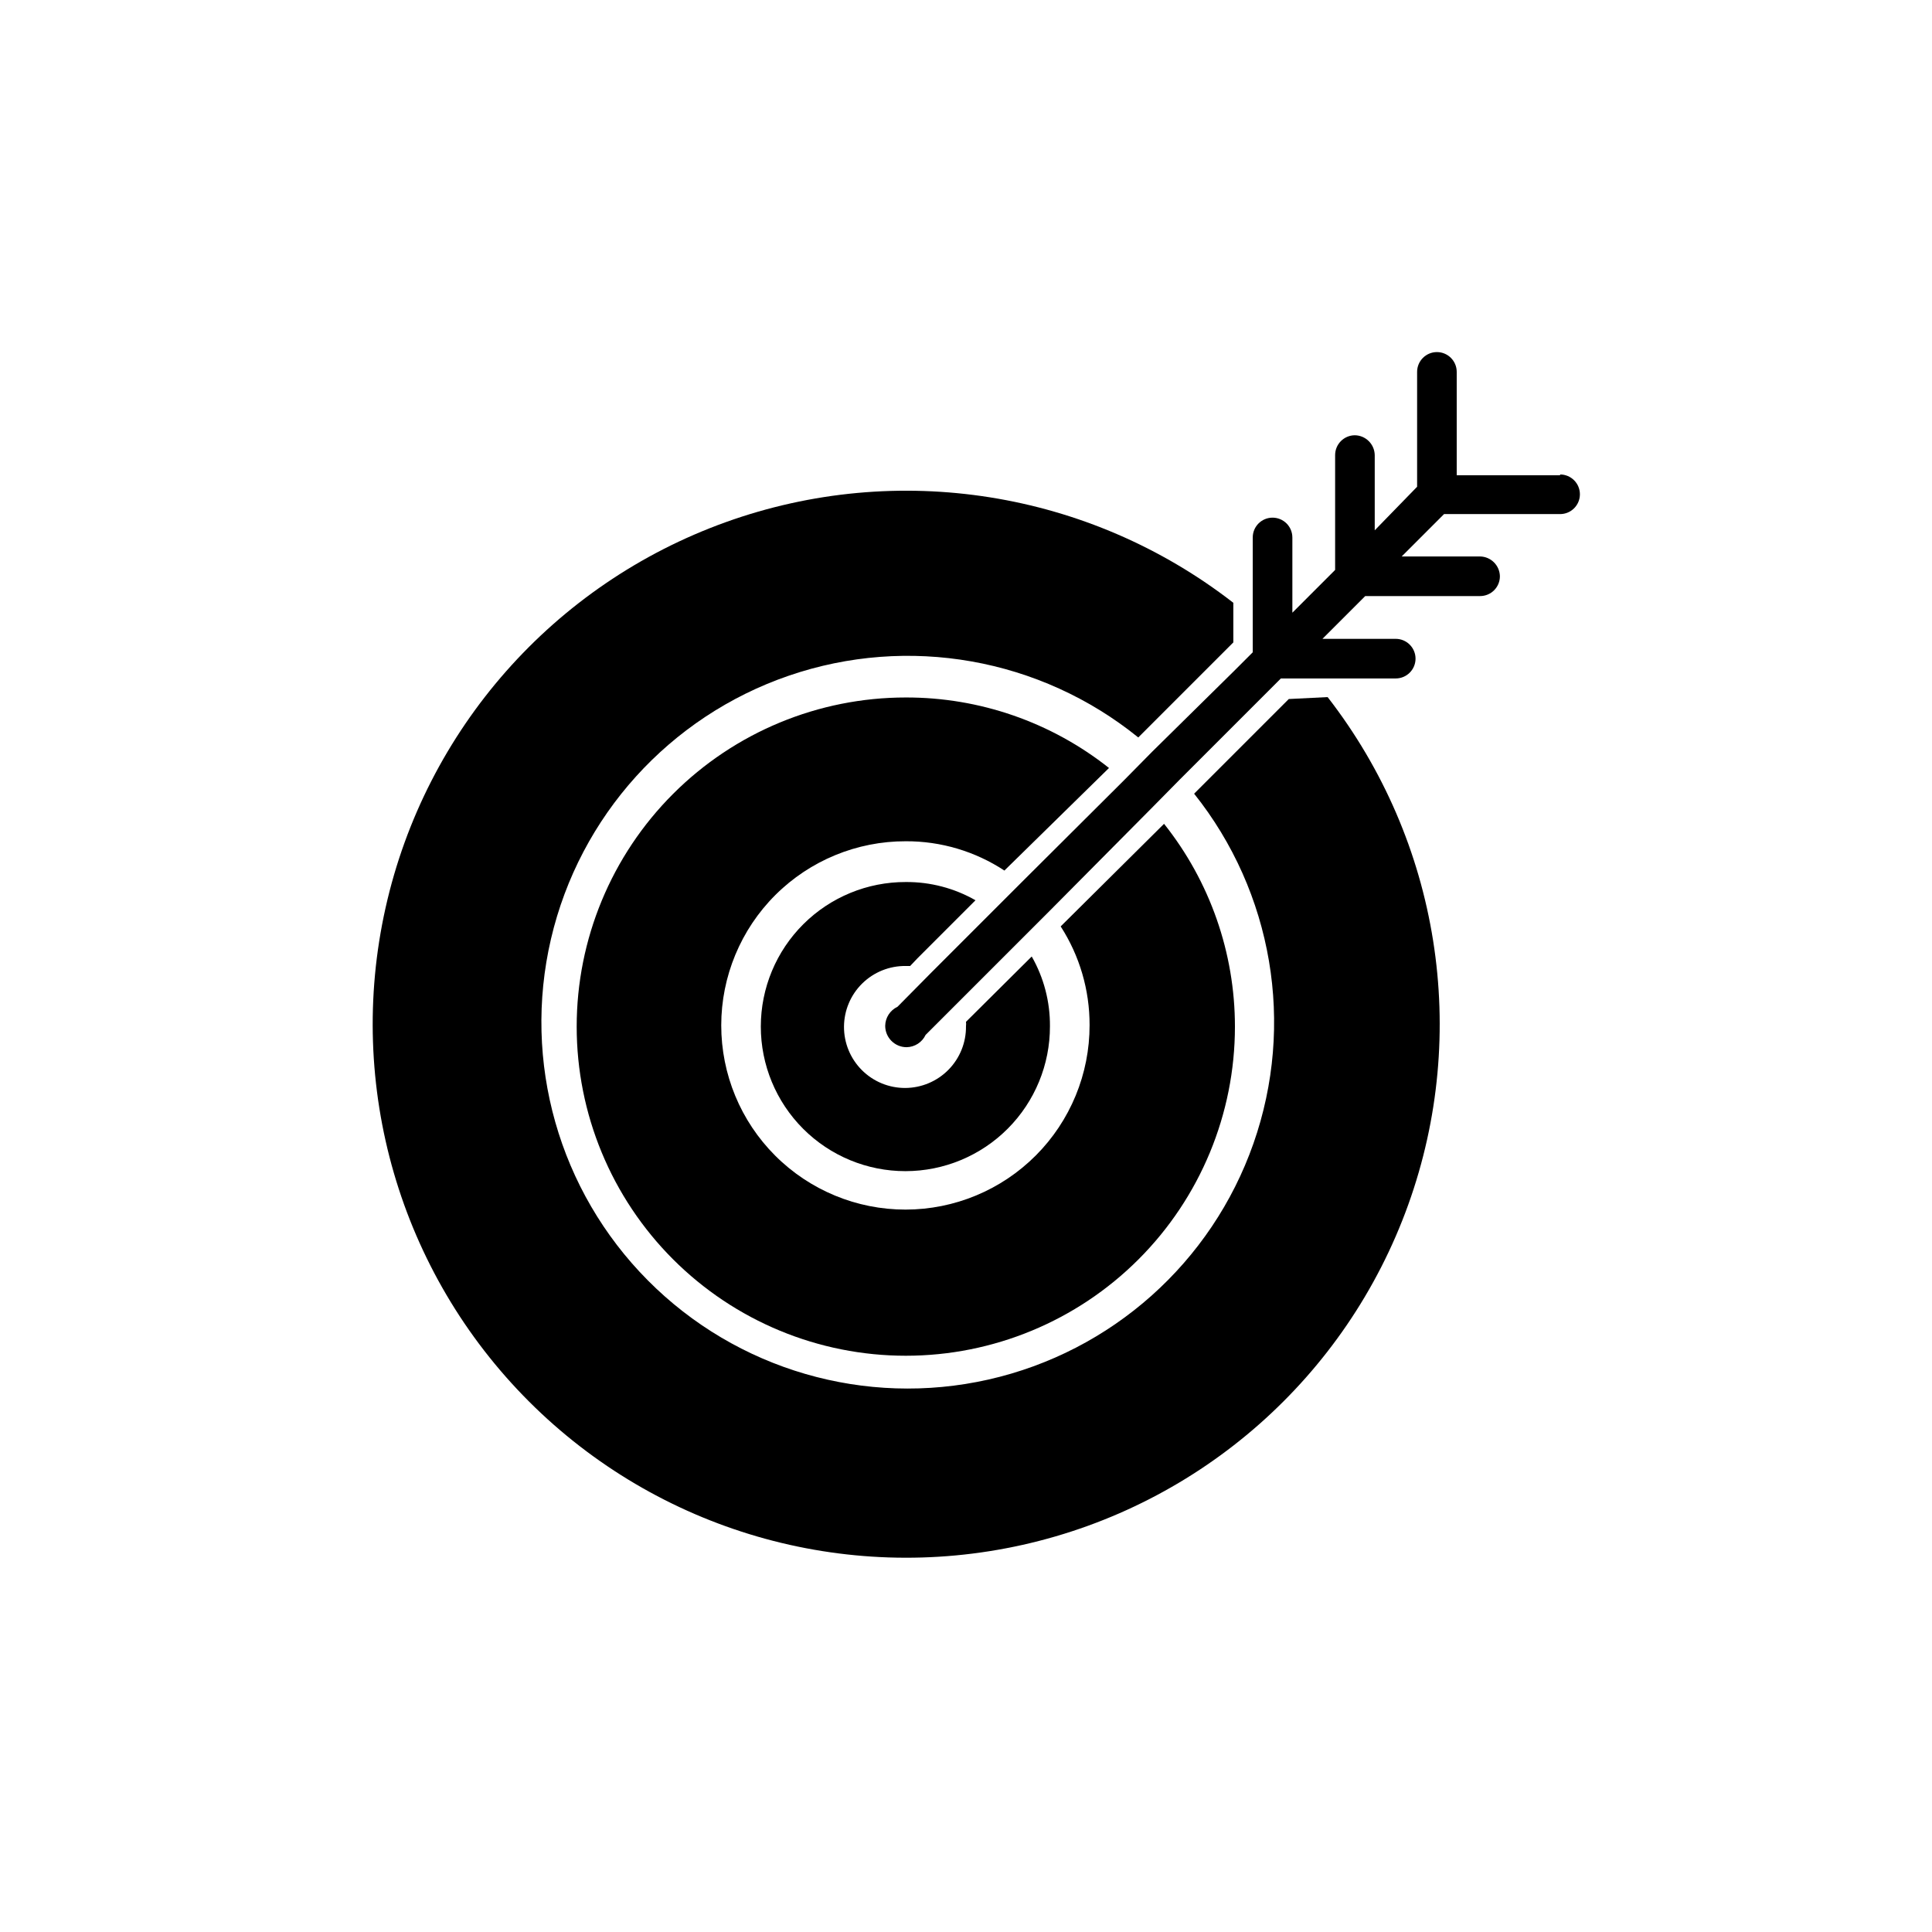
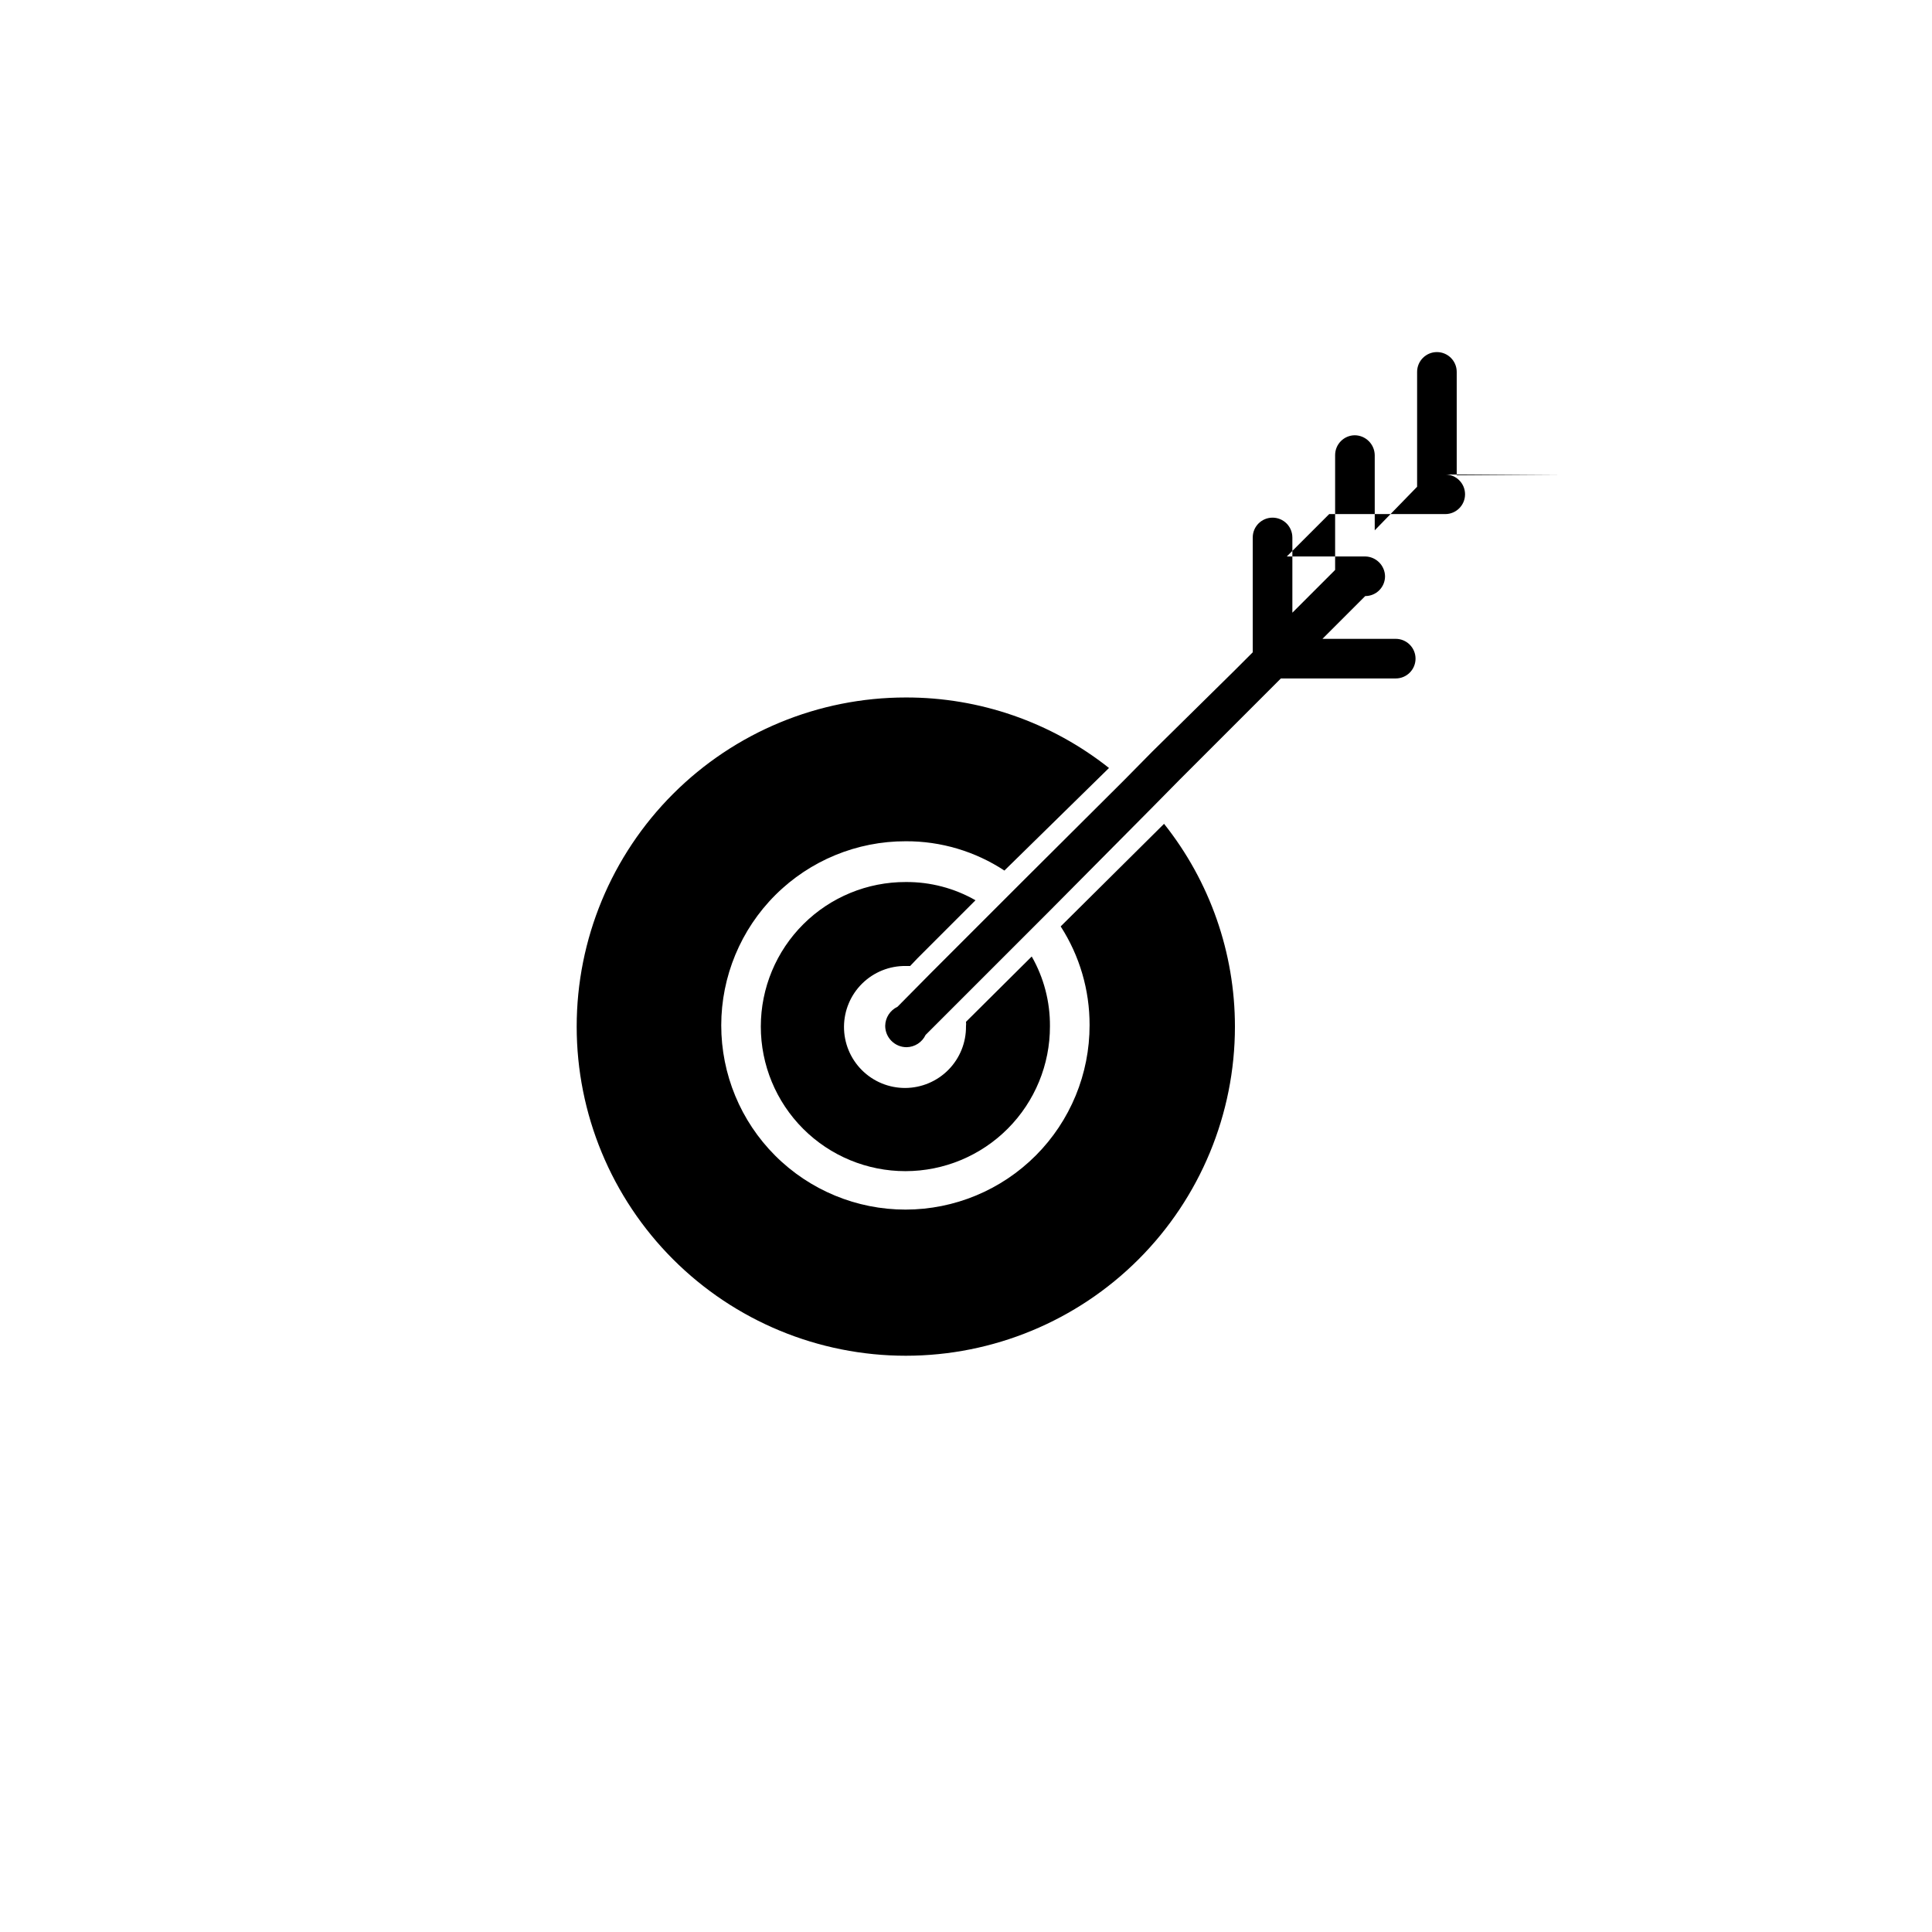
<svg xmlns="http://www.w3.org/2000/svg" fill="#000000" width="800px" height="800px" version="1.1" viewBox="144 144 512 512">
  <g>
    <path d="m384.04 400h1.156l1.996-2.098 15.324-15.324-0.004-0.004c-5.621-3.207-11.996-4.875-18.473-4.828-10.172-0.027-19.938 3.992-27.145 11.172-7.207 7.18-11.262 16.934-11.27 27.105-0.008 10.172 4.027 19.93 11.223 27.125 7.191 7.191 16.949 11.23 27.125 11.219 10.172-0.008 19.922-4.062 27.102-11.27 7.18-7.207 11.199-16.973 11.172-27.145 0.047-6.477-1.617-12.848-4.828-18.473l-17.422 17.316c0.051 0.383 0.051 0.773 0 1.156 0.055 4.309-1.613 8.465-4.637 11.539-3.023 3.074-7.148 4.812-11.457 4.832-4.312 0.02-8.453-1.684-11.5-4.734-3.047-3.047-4.754-7.188-4.734-11.5 0.02-4.309 1.758-8.434 4.832-11.457 3.074-3.019 7.231-4.691 11.539-4.633z" />
    <path d="m410.5 374.39 27.395-26.867c-15.32-12.141-34.301-18.727-53.848-18.684-23.133 0-45.316 9.188-61.672 25.547-16.359 16.355-25.547 38.543-25.547 61.676 0 23.133 9.188 45.316 25.547 61.676 16.355 16.355 38.539 25.547 61.672 25.547 23.133 0 45.32-9.191 61.676-25.547 16.359-16.359 25.547-38.543 25.547-61.676 0-19.523-6.625-38.469-18.785-53.742l-27.395 27.188c5.019 7.789 7.68 16.867 7.66 26.133 0.027 12.957-5.098 25.395-14.246 34.566-9.148 9.176-21.57 14.336-34.523 14.348-12.957 0.008-25.387-5.137-34.547-14.297-9.164-9.16-14.305-21.59-14.297-34.547 0.008-12.957 5.172-25.379 14.344-34.527 9.176-9.148 21.613-14.273 34.566-14.242 9.289-0.039 18.379 2.664 26.137 7.766z" />
-     <path d="m485.54 329.25-25.086 25.086c20.852 26.137 26.793 61.164 15.719 92.711-11.074 31.551-37.605 55.18-70.219 62.547-32.617 7.367-66.727-2.566-90.285-26.293-23.559-23.727-33.25-57.906-25.656-90.469 7.598-32.562 31.414-58.922 63.043-69.773 31.625-10.852 66.609-4.664 92.598 16.375l25.191-25.191v-10.496c-38.238-29.684-89.004-37.742-134.55-21.355-45.551 16.383-79.551 54.934-90.117 102.18-10.566 47.238 3.773 96.602 38 130.83 34.23 34.227 83.594 48.566 130.83 38 47.242-10.566 85.793-44.566 102.18-90.117 16.387-45.551 8.328-96.316-21.355-134.55z" />
-     <path d="m557.44 269.95h-27.395v-27.395c0-2.898-2.348-5.25-5.246-5.25s-5.25 2.352-5.25 5.25v30.438l-11.23 11.547v-19.941c-0.055-2.875-2.371-5.195-5.246-5.25-2.898 0-5.25 2.352-5.25 5.25v30.438l-11.332 11.332v-19.941h-0.004c0-1.391-0.551-2.727-1.535-3.711-0.984-0.98-2.32-1.535-3.711-1.535-2.898 0-5.25 2.348-5.25 5.246v30.438l-4.828 4.828-21.832 21.52-7.453 7.559-27.395 27.289-23.512 23.512-9.133 9.238 0.004-0.004c-1.957 0.922-3.219 2.875-3.254 5.039 0 3.129 2.539 5.668 5.668 5.668 2.164-0.035 4.117-1.297 5.039-3.254l32.852-32.852 27.184-27.395 7.453-7.559 26.66-26.66h30.438c1.395 0 2.727-0.551 3.711-1.535s1.539-2.32 1.539-3.711c0-1.395-0.555-2.727-1.539-3.711s-2.316-1.539-3.711-1.539h-19.418l11.332-11.332h30.438l0.008-0.004c1.391 0 2.727-0.551 3.711-1.535 0.984-0.984 1.535-2.32 1.535-3.711-0.055-2.875-2.371-5.195-5.246-5.25h-20.785l11.23-11.23h30.754c2.898 0 5.25-2.348 5.25-5.246 0-2.898-2.352-5.25-5.25-5.25z" />
+     <path d="m557.44 269.95h-27.395v-27.395c0-2.898-2.348-5.25-5.246-5.25s-5.25 2.352-5.25 5.25v30.438l-11.23 11.547v-19.941c-0.055-2.875-2.371-5.195-5.246-5.25-2.898 0-5.25 2.352-5.25 5.25v30.438l-11.332 11.332v-19.941h-0.004c0-1.391-0.551-2.727-1.535-3.711-0.984-0.98-2.32-1.535-3.711-1.535-2.898 0-5.25 2.348-5.25 5.246v30.438l-4.828 4.828-21.832 21.52-7.453 7.559-27.395 27.289-23.512 23.512-9.133 9.238 0.004-0.004c-1.957 0.922-3.219 2.875-3.254 5.039 0 3.129 2.539 5.668 5.668 5.668 2.164-0.035 4.117-1.297 5.039-3.254l32.852-32.852 27.184-27.395 7.453-7.559 26.66-26.66h30.438c1.395 0 2.727-0.551 3.711-1.535s1.539-2.32 1.539-3.711c0-1.395-0.555-2.727-1.539-3.711s-2.316-1.539-3.711-1.539h-19.418l11.332-11.332l0.008-0.004c1.391 0 2.727-0.551 3.711-1.535 0.984-0.984 1.535-2.32 1.535-3.711-0.055-2.875-2.371-5.195-5.246-5.25h-20.785l11.23-11.23h30.754c2.898 0 5.25-2.348 5.25-5.246 0-2.898-2.352-5.25-5.25-5.25z" />
  </g>
</svg>